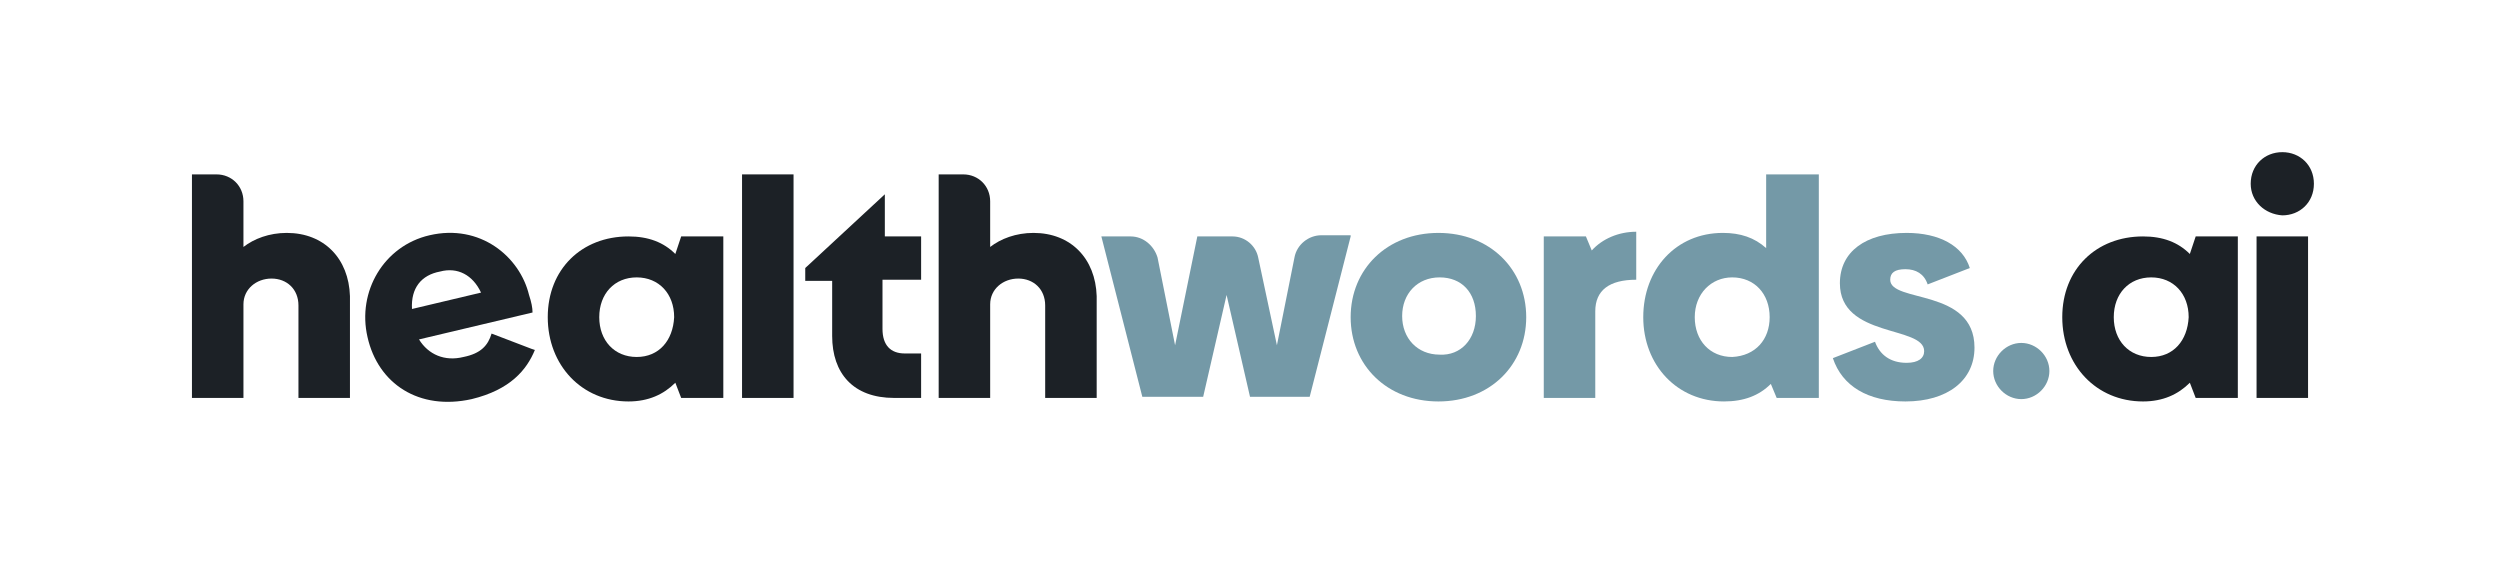
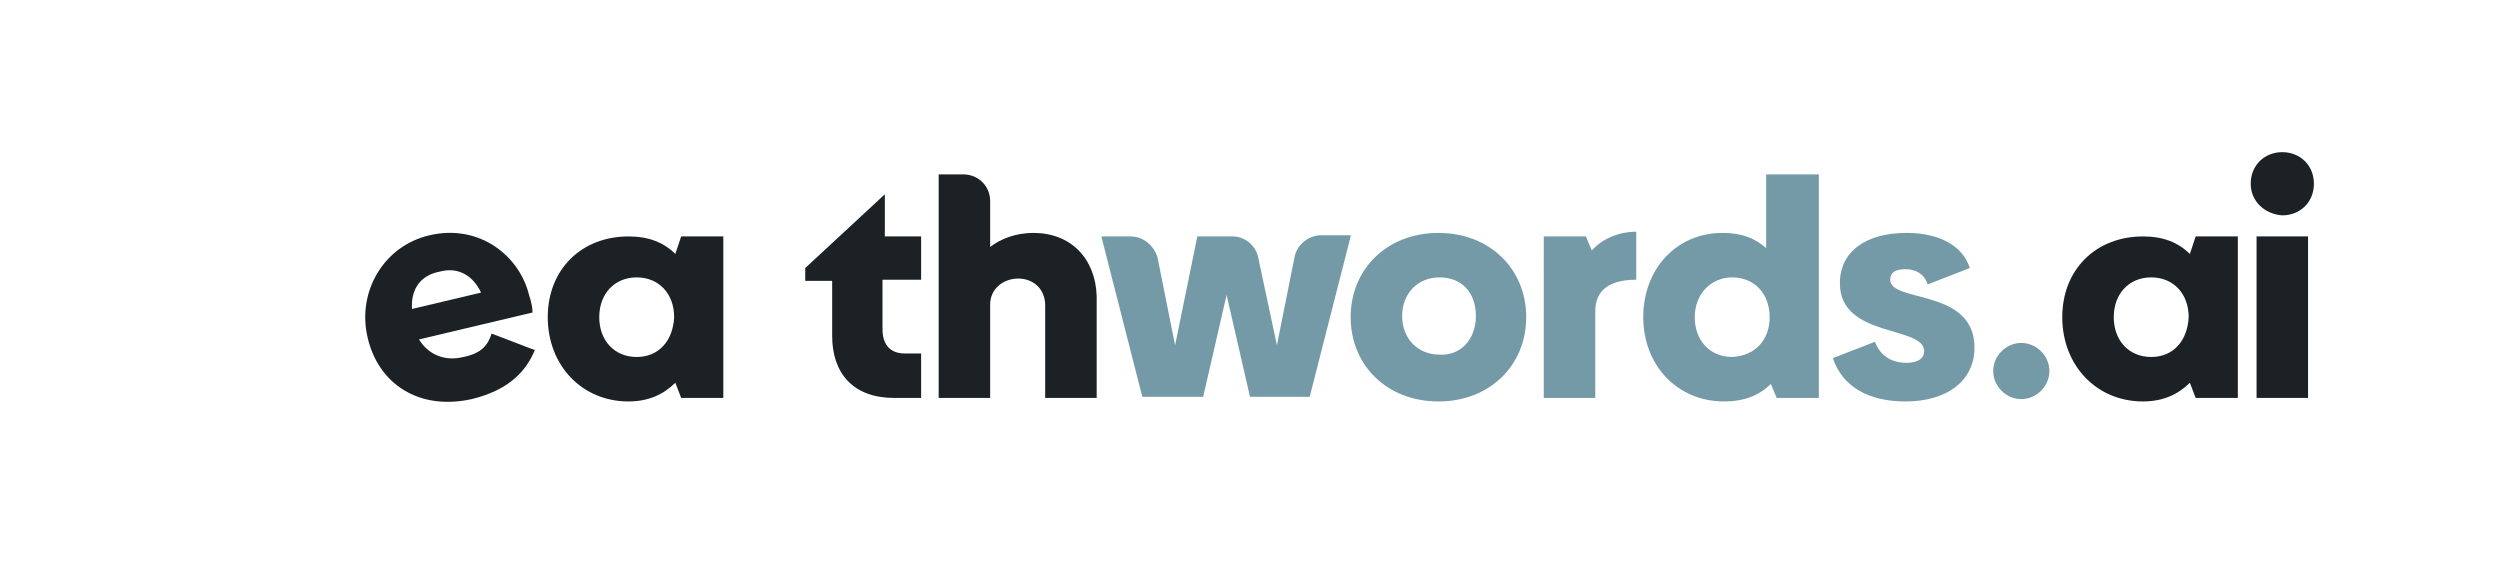
<svg xmlns="http://www.w3.org/2000/svg" version="1.1" id="Layer_1" x="0px" y="0px" viewBox="0 0 213.6 49.2" style="enable-background:new 0 0 213.6 49.2;" xml:space="preserve">
  <style type="text/css">
	.st0{fill:#7499A7;}
	.st1{fill:#1C2126;}
</style>
  <g>
    <g>
      <g>
        <g>
          <path class="st0" d="M115.4,20.2l-3.5,13.7h-5.1l-2-8.7l-2,8.7h-5.2l-3.5-13.7h2.5c1.1,0,2,0.8,2.3,1.8l1.5,7.5l1.9-9.3h3      c1.1,0,2,0.8,2.2,1.8l1.6,7.5l1.5-7.5c0.2-1.1,1.2-1.9,2.3-1.9H115.4z" />
          <path class="st0" d="M115.4,27.1c0-4.1,3.1-7.2,7.5-7.2c4.4,0,7.5,3.1,7.5,7.2c0,4.1-3.1,7.2-7.5,7.2      C118.5,34.3,115.4,31.2,115.4,27.1z M126.1,27c0-2-1.2-3.3-3.1-3.3c-1.9,0-3.2,1.4-3.2,3.3c0,1.9,1.3,3.3,3.2,3.3      C124.8,30.4,126.1,29,126.1,27z" />
          <path class="st0" d="M139.8,19.8v4.1c-2.3,0-3.5,0.9-3.5,2.7v7.4h-4.4V20.2h3.6l0.5,1.2C136.9,20.4,138.3,19.8,139.8,19.8z" />
          <path class="st0" d="M155.4,14.9v19.1h-3.6l-0.5-1.2c-1,1-2.3,1.5-4,1.5c-4,0-6.9-3.1-6.9-7.2c0-4.1,2.8-7.2,6.8-7.2      c1.5,0,2.7,0.4,3.7,1.3v-6.3H155.4z M151.2,27.1c0-2-1.3-3.4-3.2-3.4c-1.8,0-3.2,1.4-3.2,3.4c0,2,1.3,3.4,3.2,3.4      C150,30.4,151.2,29,151.2,27.1z" />
          <path class="st0" d="M156.6,30.6l3.6-1.4c0.4,1.1,1.3,1.8,2.7,1.8c1,0,1.5-0.4,1.5-1c0-2.2-7.2-1.1-7.2-5.8      c0-2.7,2.2-4.3,5.7-4.3c2.8,0,4.8,1.1,5.4,3l-3.6,1.4c-0.3-0.9-1-1.3-1.9-1.3c-0.9,0-1.3,0.3-1.3,0.9c0,2,7.2,0.7,7.2,5.8      c0,2.8-2.3,4.6-5.9,4.6C159.6,34.3,157.4,33,156.6,30.6z" />
-           <path class="st1" d="M24.5,19.9c-1.5,0-2.8,0.5-3.7,1.2v-3.9c0-1.3-1-2.3-2.3-2.3h-2.1V34h4.4v-8c0-1.3,1.1-2.2,2.4-2.2      c1.3,0,2.3,0.9,2.3,2.3V34h4.4v-8.7C29.8,22.1,27.7,19.9,24.5,19.9z" />
          <path class="st1" d="M42,28.5c-0.3,1-0.9,1.7-2.4,2c-1.6,0.4-3-0.2-3.8-1.5l9.7-2.3c0-0.4-0.1-0.9-0.3-1.5      c-0.8-3.3-4.2-6.1-8.5-5.1c-3.9,0.9-6.2,4.8-5.3,8.7c0.9,4,4.4,6.3,8.9,5.3c3.3-0.8,4.7-2.5,5.4-4.2l-0.3-0.1L42,28.5z       M37.6,23.2c1.5-0.4,2.8,0.3,3.5,1.8l-5.9,1.4C35.1,24.6,36,23.5,37.6,23.2z" />
          <path class="st1" d="M57.7,21.7c-1-1-2.3-1.5-4-1.5c-4,0-6.9,2.8-6.9,6.9c0,4.1,2.9,7.2,6.9,7.2c1.7,0,3-0.6,4-1.6l0.5,1.3h3.6      V20.2h-3.6L57.7,21.7z M54.4,30.5c-1.9,0-3.2-1.4-3.2-3.4c0-2,1.3-3.4,3.2-3.4c1.9,0,3.2,1.4,3.2,3.4      C57.5,29.1,56.3,30.5,54.4,30.5z" />
-           <rect x="63.4" y="14.9" class="st1" width="4.4" height="19.1" />
          <path class="st1" d="M75.4,28.1v-4.2h3.3v-3.7h-3.1v-3.6l-6.8,6.3v1.1h2.3v4.7c0,3.2,1.8,5.3,5.3,5.3h2.3v-3.8h-1.4      C76.1,30.2,75.4,29.5,75.4,28.1z" />
          <path class="st1" d="M88.3,19.9c-1.5,0-2.8,0.5-3.7,1.2v-3.9c0-1.3-1-2.3-2.3-2.3h-2.1V34h4.4v-8c0-1.3,1.1-2.2,2.4-2.2      c1.3,0,2.3,0.9,2.3,2.3V34h4.4v-8.7C93.6,22.1,91.5,19.9,88.3,19.9z" />
        </g>
      </g>
    </g>
  </g>
  <path class="st0" d="M172.7,34.1L172.7,34.1c-1.3,0-2.4-1.1-2.4-2.4v0c0-1.3,1.1-2.4,2.4-2.4l0,0c1.3,0,2.4,1.1,2.4,2.4v0  C175.1,33,174,34.1,172.7,34.1z" />
  <g>
    <path class="st1" d="M192.3,15.7c0-1.6,1.2-2.7,2.7-2.7c1.5,0,2.7,1.1,2.7,2.7c0,1.6-1.2,2.7-2.7,2.7   C193.5,18.3,192.3,17.2,192.3,15.7z M192.8,20.2h4.4v13.8h-4.4V20.2z" />
  </g>
  <path class="st1" d="M187.1,21.7c-1-1-2.3-1.5-4-1.5c-4,0-6.9,2.8-6.9,6.9c0,4.1,2.9,7.2,6.9,7.2c1.7,0,3-0.6,4-1.6l0.5,1.3h3.6  V20.2h-3.6L187.1,21.7z M183.8,30.5c-1.9,0-3.2-1.4-3.2-3.4c0-2,1.3-3.4,3.2-3.4c1.9,0,3.2,1.4,3.2,3.4  C186.9,29.1,185.7,30.5,183.8,30.5z" />
</svg>